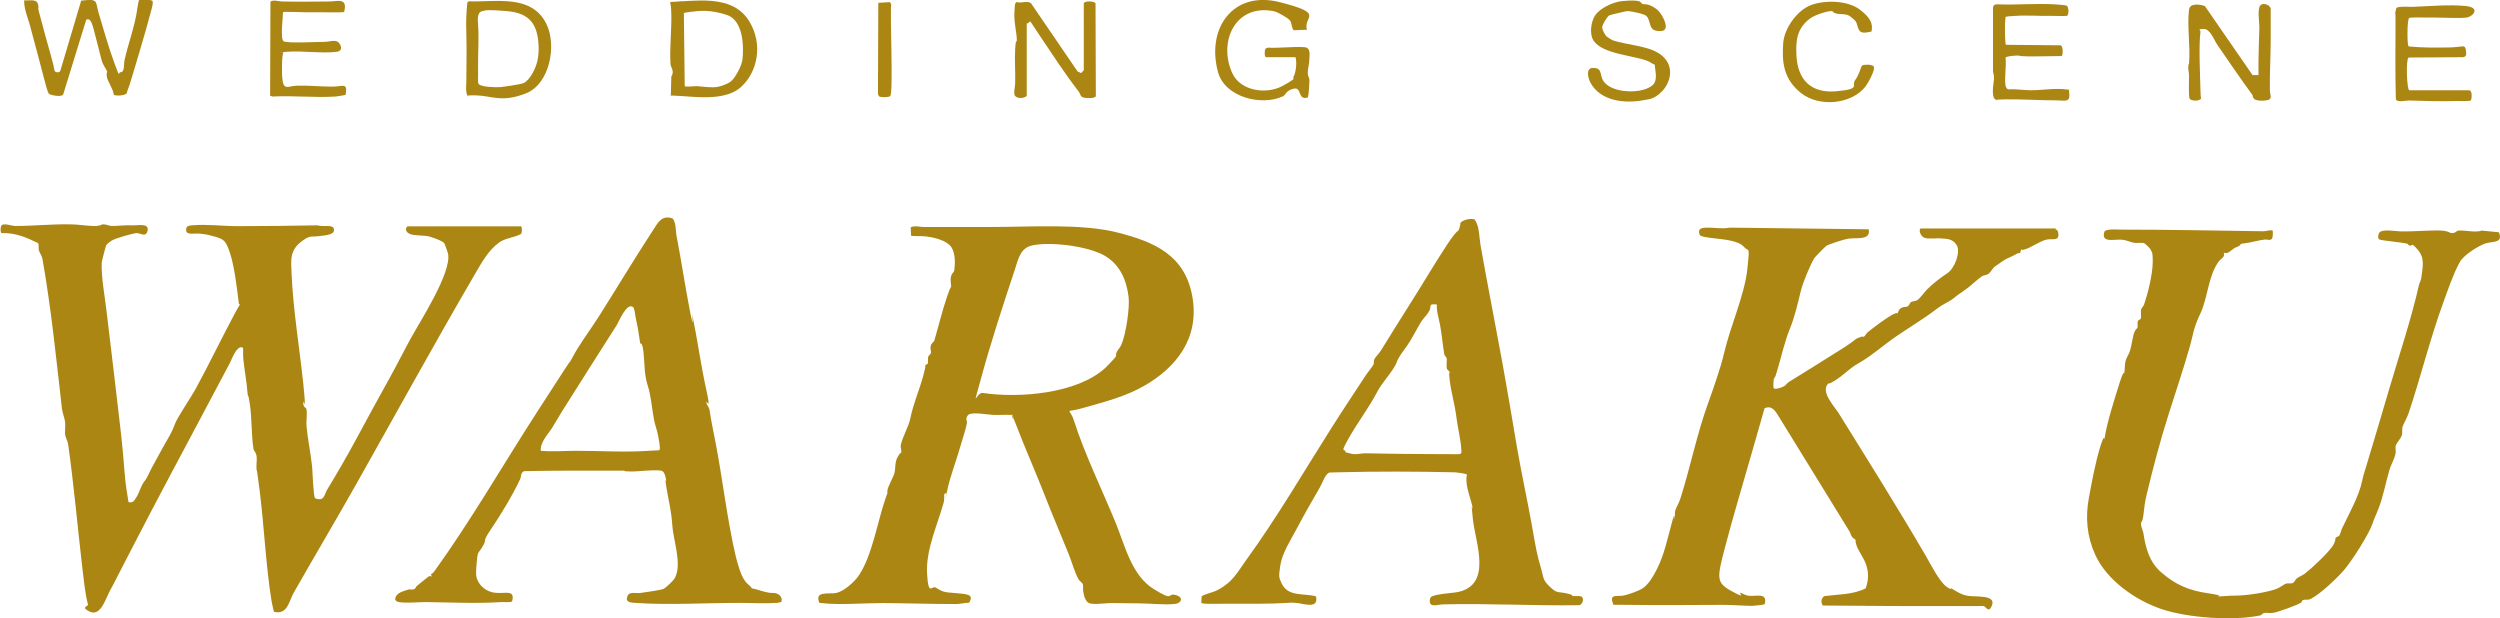
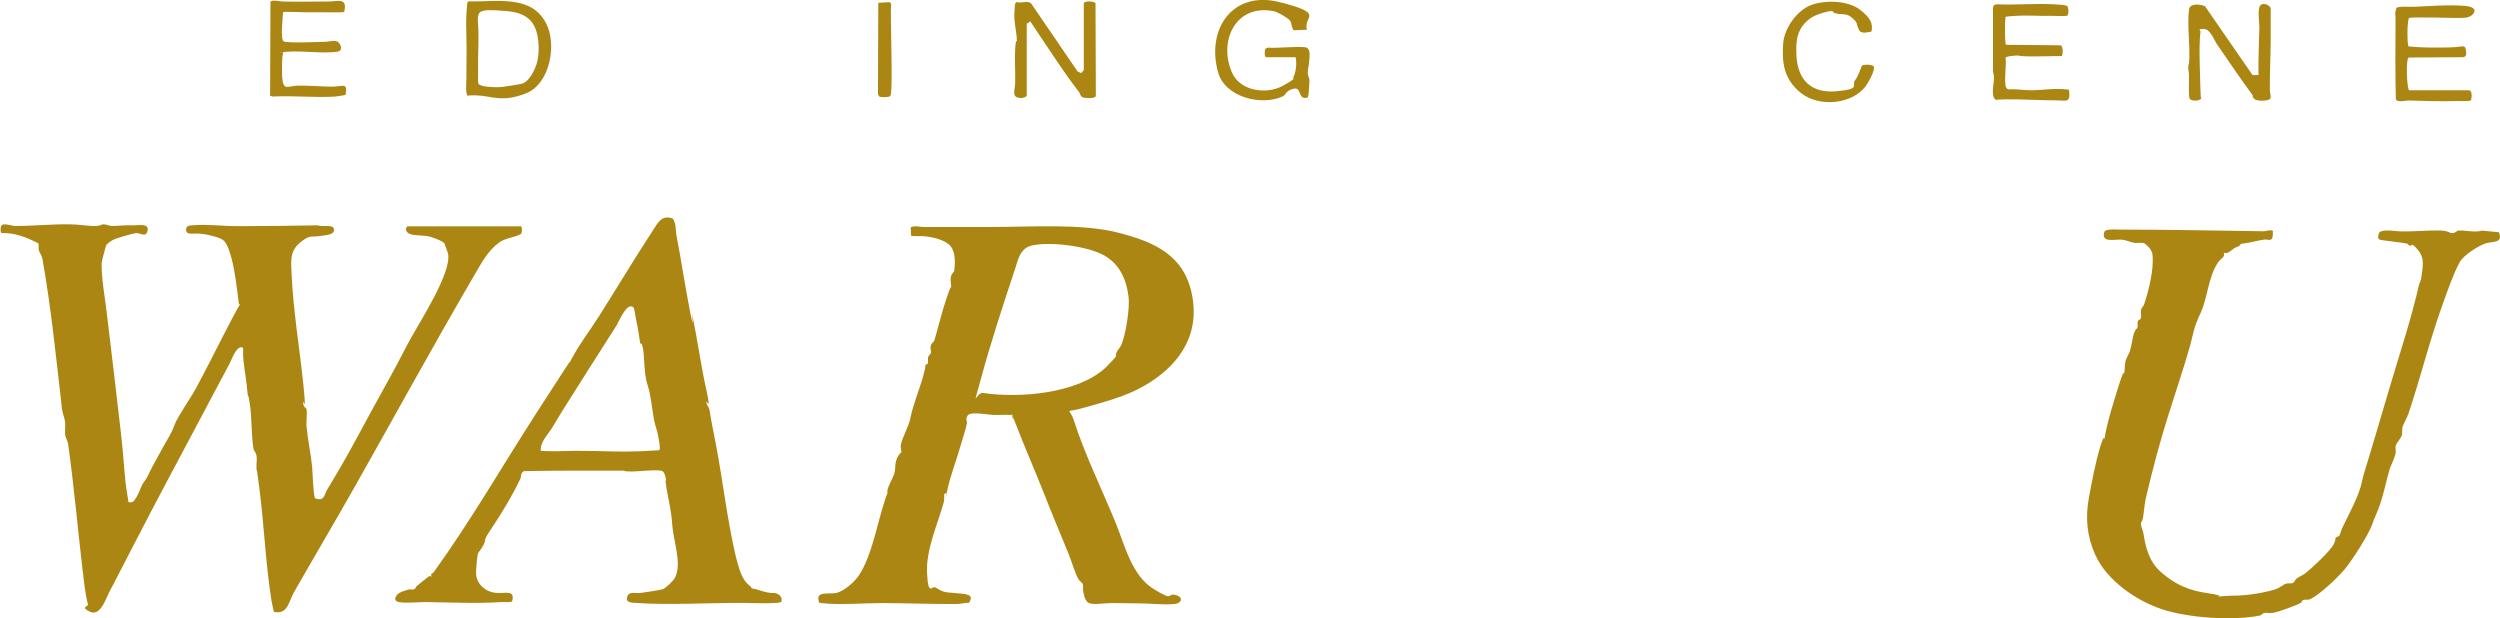
<svg xmlns="http://www.w3.org/2000/svg" id="_レイヤー_1" version="1.1" viewBox="0 0 1512.3 373.9">
  <defs>
    <style>
      .st0 {
        fill: #ac8612;
      }
    </style>
  </defs>
  <path class="st0" d="M314.9,136.7c1.1.3,1,3.9.3,4.8-3.9,2.2-9.4,2.5-13,5-6.9,4.9-10.9,12.5-15,19.5-24.4,41.8-47.7,84.3-71.5,126.5-12.3,21.8-25.4,43.9-38,66-3,5.3-3.7,13.6-12,11.6-.4-2-1.1-4.3-1.4-6.3-3.5-21.7-4.5-45.1-7.2-66.8s-1.6-8.4-1.9-12.6.4-5.9,0-8.5-1.7-2.9-1.9-4.6c-1.3-8.2-.9-18-2.1-26.4s-1.2-3.8-1.5-7.5c-.5-6.7-1.7-12.6-2.4-19.1s.4-8-.9-8.2c-3.5-.7-6.1,7.1-7.4,9.6-15.7,29.8-31.8,59.6-47.5,89.5-7.8,14.8-15.4,29.8-23.2,44.8-1.2,2.2-1.8,3.2-2.9,5.6-1.9,4-5.1,13.3-11.1,10.4s-.7-3-1.1-4.4c-1.8-6.8-2.5-14.9-3.4-22.1-2.9-24.9-5.1-50.2-8.6-74.9-.3-2-1.6-3.8-1.8-5.7s.2-5,0-7.4-1.6-5.5-1.9-8.1c-3.5-30.4-6.5-60.7-11.8-90.7-.4-2.2-1.8-3.8-2.2-5.3s.3-3.6-.6-4.4c-7.2-3.5-13.8-6.3-22-6-.8-.6-.7-3.7,0-4.6,1.3-1.7,6.2.3,8.3.3,11,0,22.2-1.2,33.5-1,4.3,0,11.7,1.2,15.4,1s2.6-1,4.5-1,3.5,1,5,1c4.2,0,7.5-.6,12.5-.4,3.1.2,10.1-1.6,9.2,3.1s-4.7,1.3-6.9,1.6-12.5,3-14.9,4.6-3.1,2.4-3.4,3.1-2.6,9.6-2.6,10.4c-.2,9.2,1.9,20.1,3,29.5,2.8,23.9,5.8,47.9,8.5,72s1.9,25.9,4,38.5,0,2.6,0,3.9c.4,1.2,2.8,1.1,3.7.3s2.2-3.2,2.4-3.5c1.6-2.9,2.1-5.9,4.3-8.7s3-5.8,5.1-9.4,5.2-9.7,8-14.5,3.7-6.4,5.3-10.7,9.4-15.5,12.8-21.7c7.8-14.4,15-29.3,22.7-43.8s3.6-3.7,3.1-7.9c-1-8.4-2.6-21.9-5.2-29.8s-3.7-8.6-9.7-10.3-7.1-1.4-9.3-1.7-7.3,1.1-7.6-1.8,1.6-3,3.6-3.2c9-.8,18.5.5,27.5.5,16.2,0,32.4-.2,48.5-.5,2.1,1,8.6-.4,9.5,1.5,2.2,4.4-5.7,4.6-8.5,5-5.1.7-5.4-.7-10.2,2.8-7.9,5.7-7,11.4-6.6,20.5,1,21.7,4.7,43.8,7,65.5s-.2,8.4,0,12,1.7,2.4,2,4c.5,2.9-.2,6.8,0,10,.7,8,2.6,16.7,3.4,24.6.3,3,.7,18,1.8,19.2,5.6,2.2,5.5-2.1,7.3-5.2,6.2-10.2,12-20.2,17.7-30.8s13.5-24.9,20.5-37.5c4-7.2,7.8-14.8,11.8-22.2,6-11,25.6-41,23.1-52.4-.1-.5-2-5.8-2.2-6.1-.8-1.4-7.6-3.8-9.4-4.2-3.5-.8-8.7-.3-11.5-1.5s-2.8-3.5-1.4-4.6h68.5l-.2-.2Z" />
  <path class="st0" d="M572.5,298.1c-.2.3-1.1.3-1.3,1s.2,3-.3,4.7c-3.7,13.5-10.9,28.7-10.1,43.1s2.9,6.9,5.4,8.6c5,3.4,6.9,2.7,12.2,3.3s11.4.3,7.8,5.8c-2.4,0-5.5.8-7.8.8-14.7,0-29.8-.5-44.5-.6-11,0-26.7,1.3-37,0s-.9,0-1.3-.2c-3-7.4,5.7-5,10.2-5.9s11-6.5,13.8-10.7c8-12.1,11.1-31.9,15.8-45.7s1.5-1.7,1.7-2.3-.5-1.9-.3-3.3c.3-2.5,3.8-8.4,4.3-10.7.8-3.5,0-6.3,2.1-9.9s1.6-1.2,1.9-2.1c.5-1.5-.5-2.9-.2-4.7.8-4.5,4.8-11.4,5.7-15.9,1.9-9.4,5.4-17,7.9-26.1s.4-4.4,1.1-5.9,1.4-.8,1.6-1.4c.3-1.1,0-2.6.2-3.8s1.6-2,1.8-2.7-.6-2.3-.2-4.2,1.9-2.4,2.2-3.3c2.5-8.5,4.6-17.4,7.5-26s2.5-5.7,2.6-6c.3-1.7-.7-4.2,0-6.8s1.7-1.9,2-4c.6-5,.7-12.2-3.5-15.5s-10.7-4.3-13.8-4.7-8.1.1-8.9-.5l-.2-5c2.6-1.2,5.3-.2,7.7-.2h42c23,0,53.7-2.2,75.6,3.4s40.7,13.5,45.1,38.9-10.2,42.8-28.8,53.6c-11.5,6.7-24.7,10-37,13.5s-8.5-.6-5.9,7.6c6.5,20.4,17.3,42.4,25.5,62.5,5.4,13.4,9.6,31.3,22.6,39.4s8,2.4,13.3,3.7,3.6,5,0,5.4c-6.2.8-15.1-.3-21.6-.3s-11-.2-16.4-.2-13.3,1.6-15.3-.7-2.2-5.4-2.4-6.1c-.3-1.4,0-3.1-.2-4.3s-1.8-1.9-2.5-3c-2.4-3.9-4.3-11.1-6.1-15.4-4.9-12.1-10.1-24.3-14.9-36.6-5.3-13.6-11.6-27.7-16.9-41.6s-1.5-2.1-1.8-3.2.2-2.4-.3-2.7c-3.9-.6-7.9,0-11.8-.2s-13.5-2.1-15.3.2-.3,3.4-.6,4.9c-.8,4.1-2.9,10.1-4.1,14.4-2.5,8.8-6.1,17.8-7.9,26.6s-.3.8-.5,1.2v-.2ZM675,215.6c.3-.6,0-1.7.4-2.4.6-1.4,2.1-2.8,2.9-4.6,2.8-6.3,5.2-22.4,4.4-29.1-1.3-10.2-5.2-19.5-14.6-24.9-10-5.7-32.1-8.5-43.4-6.2-7.6,1.5-8.7,8.3-10.8,14.7-7,21-14.6,44.3-20.4,65.6s-2.9,8.4,1,9c22,3.3,57.1.5,74.2-15.2,1-.9,5.9-6.1,6.4-6.9h-.1Z" />
-   <path class="st0" d="M1243.4,138.7c.9.2,1.5,1,1.6,1.8,1.2,6.1-3.9,3.4-7.7,4.6s-8.9,4.7-12.2,5.7-1.3-.3-2,0c-1,.5-.8,1.9-1.1,2.2s-1.3,0-1.8.4c-2.7,1.6-4.4,2.1-6.7,3.3s-4.5,3.1-6.3,4.2-2.7,3.4-4,4.5-3.2,1-4.3,1.7c-3.8,2.8-6.9,6.1-11.4,9.1s-4.7,3.6-7.2,5.3-5,2.5-8.4,5.1c-8.2,6.3-16.6,11.2-25,17-7.7,5.3-15.3,12.1-23.4,16.6-4.8,2.7-8.4,6.9-13.5,10s-3.2,1-4.1,1.9c-4.9,4.8,4,14,6.5,18.1,17.7,28.5,35.8,57.3,52.7,86.3,2.7,4.7,8.4,16,12.8,18.7s1.4,0,2,.4c3.7,2.2,6.5,4.3,11.1,4.9s16.1-.6,14.1,5.3-3.9.8-5.2.8c-18.2.1-36.4,0-54.5,0l-42.7-.3c-1.4-1.8-1.1-4.5.9-5.7,8.4-1.1,17.3-.8,25-4.7,1.7-4.8,1.9-9.1.4-13.9s-5.2-8.9-6.2-12.9.4-1.7.2-2.1-1.9-1.2-2.7-2.3-.9-2.4-1.6-3.4c-14.1-22.9-28.3-45.9-42.3-68.7-2.1-3.4-4.3-7.8-9-5.6l-8,28c-5.3,18.6-11,37.3-15.9,56.1s-5.5,21.3,4.2,26.6,3.4.4,5.1.9,3,1.6,5.2,1.8c4.5.5,11.4-2.2,9.5,5.1-.2.3-6.5,1-7.5,1-5.5,0-11.4-.6-17-.6-19.1,0-38,.3-57,0s-8.9.5-10.1-.4c-2.7-6.5,2.1-4.5,5.9-5.2s10-3.1,12-4.5c3.4-2.2,6.7-7.8,8.5-11.5,4.4-8.7,6.4-18.3,8.9-27.6s1.5-1.8,1.8-2.7c.4-1.4,0-3,.3-4.7s2.4-5.1,3.1-7.4c6-18.6,10.1-39.4,16.8-57.8,3.1-8.7,7.8-21.9,9.8-30.7,3.5-15.3,12.4-35.3,14-50.5s1-10-2.2-13.7-12.6-4.4-17.5-5-8.7-1-9.2-2.3c-1.4-4.2,2.2-4.2,5.2-4.2,4.3,0,8.6.9,13,0l84.1,1c1.6,7-8.1,4.9-12.4,5.7s-12.1,3.7-12.9,4.1-7.4,7.2-7.7,7.8c-2.8,5-6.9,14.8-8.2,20.3-1.5,6.4-3.8,15.9-6.4,22.1-3.3,8-5.2,17.1-7.8,25.7s-1.4,2.1-1.7,3.3-1,6.8-.2,7.3c1,.7,5.1-.7,6.2-1.4s1.8-2,2.9-2.6c10.5-6.4,21-13.1,31.4-19.6s7.6-5.9,10.9-7.2,2.3-.1,3-.5,1.5-2.1,2.3-2.7c3.1-2.6,11.8-9.1,15.3-10.8s2.1-.1,2.5-.5c.7-.6.7-1.8,1.7-2.8,1.7-1.6,3.1-.9,4.5-1.5s1.2-2.1,2.3-2.7,2.3-.4,3.5-1c1.8-1,4.7-5.3,6.5-7,3.7-3.6,7.8-6.7,12-9.5s8.2-12.8,5.5-17-6.7-3.6-8.6-3.9c-3.2-.5-8.3.6-11-.5s-3.5-5.6-1.9-5.6h81.5l-.2.5Z" />
  <path class="st0" d="M1374.6,139.3c.6.4.2,3.9,0,4.6-.8,2.1-3.3.8-4.5,1-3.3.3-8.3,1.8-12.3,2.3s-1.3.3-3.4,1.6-1.6.3-3.9,2.1-2.9,2.5-5.3,2c1,2.6-1.8,3.6-3,5.2-6.5,8.9-6.6,21.9-11.1,31.4s-4.4,13-6.2,19.3c-3.9,13.9-8.7,27.9-13.1,41.9-5,15.7-9.3,32-13.2,48.3-1.3,5.4-1.3,7.1-2,12.5s-1.6,3.6-1.5,5.5,1.2,3.8,1.5,5.6c1.3,8.6,3.5,17.1,10.3,23.2,8.9,7.9,17.1,11.4,28.9,13.1s4.1,1.9,5.6,1.9c3.4,0,7.3-.6,11-.5,6.5,0,18.4-1.8,24.8-4.1,1.6-.6,4.6-2.9,5.8-3.2s3.1.2,4.1-.4,1.3-2,2.3-2.7c1.4-1.1,3.4-1.8,5-3,3.9-3,15.4-13.7,17.3-17.7s.4-2.8,1.2-3.8,1.7-.7,2.2-1.4,1.1-3.2,1.6-4.3c4.2-8.8,10.4-19.7,12.2-28.8.6-3,1.5-5.7,2.4-8.6,4.7-15.8,9.5-31.5,14.1-47.4,6.1-20.7,13.1-41.4,17.9-62.6.5-2.1,1.1-1.7,1.5-5,.7-6.1,2.2-11.1-2.3-16.3s-2.8-1.7-4.9-2.5-.4-.8-.8-.9c-3.4-1.1-16.5-2-17.6-2.8s-.5-3.5.3-4.3c2.2-2.1,10.2-.5,13-.5,7.4.1,14.8-.6,22-.6s6.8,1.7,9,1.6,2.4-1.4,3.5-1.5c4.2-.4,10,1.4,14.4,0l10.2,1c2.9,6.8-3.9,5.4-7.9,6.7s-13.2,6.8-15.7,11.3c-3.8,6.8-7.3,17-10,24.5-8,21.8-13.6,44.9-21,67-.7,2.2-3.4,7.1-3.7,8.3s0,3-.3,4.7-3.4,5.3-3.7,6.3c-.5,1.5.2,3.6-.2,5.3-.6,2.7-2.8,6.8-3.6,9.4-2.3,7.6-3.7,16-6.6,23.4s-2.4,5.4-3.7,9.3c-2.1,6.4-12.7,22.9-17.3,28.2s-14.4,14.5-20.1,17.4c-1.8.9-3.1.2-4.4.6s-.8,1.3-1.4,1.6c-2.1,1.5-14.1,5.8-16.8,6.2s-3.8-.2-5.4.1-1.4,1.2-2.5,1.5c-16.3,3.4-43.8,1.5-59.6-3.8-15.8-5.3-33.2-17.4-40.2-32.8-5.1-11.2-6.1-22.5-3.9-34.5,1.7-9.4,4-21.5,6.8-30.7s2.4-4,2.6-4.9c1.6-10.1,5.7-22.9,8.9-33.1s2.8-5.5,3.1-6.9c.4-2,.2-4.4.7-6.8s2.2-4.6,2.8-6.7c1-3.1,1.6-8.8,2.7-11.3s1.5-1.6,1.8-2.7-.2-2.8.2-3.8,1.6-.8,1.8-1.7c.5-1.3-.2-3.7.2-5.3s1.3-1.8,1.7-2.8c2.4-7,5.1-17.8,5.3-25.3s-.8-6.8-1.1-7.9-3.5-3.9-3.9-4.1c-1.5-.7-4.3,0-6.2-.3s-4.7-1.7-7.6-1.9c-4.4-.4-12.4,2.2-10.5-4.6.6-2.2,7.8-1.5,10-1.5,28.7,0,57.7.6,86.5,1,1.5,0,3.5-1,5.2-.4v-.2Z" />
  <path class="st0" d="M472.5,364.1c-.8.4-1.7.5-2.7.6-7.3.5-15.2,0-22.5,0-20,0-43.4,1.4-63,0-1.7-.1-5.4-.2-5.1-2.6.6-4.9,4.6-3,8.1-3.4s12.6-1.9,13.7-2.3c1.9-.8,6.5-5.2,7.4-7.1,4.2-8.6-1.1-22.3-1.7-31.4s-2.2-14.8-3.5-22.5,0-3.4-.3-5.2-.9-5.2-3-5.5c-5.7-.7-12.9.6-18.6.5s-2.5-.5-4-.5c-20.1,0-40.2-.1-60.3.3-2.3,1.2-1.6,3.2-2.3,4.7-4.1,9-12.1,22.2-17.6,30.3s-2.7,5.9-4.4,9.2-2.9,4.3-3.5,5.5-1.2,9.8-1.2,11.2c-.4,6.4,4.7,11.6,10.9,12.6s12.9-2.4,10.9,5.2c-.6.9-5.2.4-6.5.5-15,1-30.5.2-45.5,0-4.5,0-12.5.8-16.5,0s-1.7-4.1-.2-5.2,4.9-2.1,6.1-2.4,2,.4,3.3-.2.9-1.4,1.6-1.9c1-.8,7.1-5.8,7.5-6s1.4.4,1.5.2l-.4-1.4c.6-.2,1.5-.9,1.9-1.5,22.4-31.1,41.7-64.7,62.3-96.6,5.5-8.5,11.1-17.2,16.5-25.5s2.4-2.9,4.4-6.6c4.4-8.6,11.3-17.5,16.6-25.9,10.9-17.2,21.4-34.8,32.6-51.9,3-4.7,5.4-9.5,12-7.1,2.2,3.3,1.6,7.4,2.3,10.7,2.9,15,5.1,30.1,8,45s1.2,1.4,1.5,2.5c3.1,15.1,5.1,30.2,8.4,45.1s-.1,5.7.1,7.8,1.6,2.7,1.9,4.7c1.1,7.3,2.6,14.2,4,21.5,4.1,21.8,6.8,45.3,11.8,66.7,1,4.1,2.9,11.3,5.3,14.7s3.4,3,4.5,5c4.6.8,8.9,3.1,13.7,2.8,2.7.4,5,2.4,4.2,5.4h-.2ZM327.1,272.7c7.3.6,14.4,0,21.8,0,14.4,0,29.2,1,43.5,0s4.6.5,6.5-.5c.8-1.2-.6-7.4-.9-9.2-.5-2.6-1.8-6.1-2.3-8.7-1.4-7.2-1.8-14.8-4-21.5s-1.7-14.8-2.6-20.9-1.6-3-1.9-4.6c-.8-4.6-1-7.7-2.1-12.4s-1.2-8.3-2-9c-3.9-3.5-8.7,8.7-10.1,10.9-11,17.3-22.1,34.6-32.8,51.7-2.2,3.5-4.2,7.1-6.4,10.6s-7,8.2-6.7,13.5h0Z" />
-   <path class="st0" d="M796.1,360.8c1.7,8-7.7,4.2-12.2,3.9s-3.4,0-5,0c-11.1.7-22.9.5-34,.5s-17.6.4-18.2-.6l.2-3.9c3-1.8,6.4-2.1,9.7-3.8,9.1-4.8,11.7-10.4,17.3-18.2,18.3-25.2,34.3-52.6,51-79,7-11.1,14.3-22,21.5-33,1.2-1.7,3.9-5.1,4.4-6.1s0-2.2.6-3.4,3-3.6,3.9-5.1c5.8-9.2,11.4-18.5,17.3-27.7,7.6-11.9,15-24.6,22.7-36.3s6.4-6.5,7.6-10.4,0-1.8.4-2.6c1-2.1,6.7-3.3,8.8-2.3,3,4.5,2.6,10.3,3.5,15.5,4.2,23.8,9,48,13.4,72.1,3,16.6,5.8,33.2,8.6,49.9,2.7,15.7,6.1,31,8.9,46.6s3,17.8,5.9,27.6c1.5,5.1.7,6.2,5.1,10.4s4.8,2.9,10,4,2.6,1.3,3.9,1.6,3.4-.2,4.8.2c2.6.7,1.2,5.6-1.4,5.4-27.3.4-54.7-1.2-82.1-.5-1.9,0-6,1.4-7.3-.2-.8-1.1-.6-3,0-4,1.5-2.1,13.5-2.6,16.7-3.3,20.7-4.6,10.5-29.6,8.9-43.8s.2-4.5,0-6.4c-.8-4.7-3.6-11.3-3.9-16.6s1-3.3,0-4.4c-.6-.4-6.2-1.2-7.3-1.2-22.3-.5-47.7-.6-70,0s-3.7,0-5,0c-2.9.2-4.8,6.4-6.2,8.8-4.8,8.3-9.7,16.8-14,25-3.5,6.6-9,15.1-10.1,22.4s-.8,7.4.7,10.8c3.8,8.5,13.3,6,20.7,8h.2ZM869.1,184.2c-5.3-.6-3.1,1-4.3,3.5s-3.9,5-5.1,6.9c-2.8,4.6-5.3,9.8-8.3,14.2s-5,6.3-6.7,10.8-8.9,12.1-11.4,17.1c-5.4,10.3-12,18.7-17.5,28.5s-2.2,5.5-1.8,8.4c1.6.3,3,.9,4.7,1.1,2.5.2,5-.5,7.1-.5,14.4.3,29,.5,43.4.5s14,.3,14.6-.5c.3-.6.3-1.2.2-1.8-.3-6.6-2.2-13.5-3-20-.9-7.5-3-14.4-4-22s.3-3.4,0-4.9-1.5-1.4-1.8-2.7,0-3.7,0-5.4-1.3-1.9-1.5-3c-1-5.6-1.5-12.2-2.6-17.9s-2.2-8.1-1.9-12.3h0Z" />
-   <path class="st0" d="M14.6.2c2.3.3,7-.9,8.1,1.6,1.1,2.5.2,3,.6,4.4,2.4,9,4.8,18.1,7.4,27.1,2.6,9,1.9,9.2,2.6,9.9s2.7.9,3.2-.4L49.1.4c10.8-1.3,8.4.2,10.7,7.9,2.3,7.7,6.1,21.1,9.6,30.4s1.9,5.1,3.5,5c2.7,0,1.9-5.1,2.4-7.2,2.5-11.1,6.3-20.4,7.9-32.1S88.1-.2,92.1.4c1.1.8-1,7.2-1.4,8.7-3.1,11.8-6.8,23.7-10.2,35.3s-2.8,8-3.9,12.1c-1,1.3-6.9,1.8-7.8.7-.3-3.4-3.8-8-4.2-10.9s.4-2.3.2-3.1-2.6-4.1-3.2-6.3c-1.7-6.3-3.2-12.8-4.9-19.1s-2.7-6.4-4.5-6l-13.9,45.1c-.6,2.2-7.8.7-8.7-.2s-2.2-6.5-2.5-7.5c-2.8-10.6-5.6-21.4-8.5-32-1.3-5.6-4.1-11.1-4-17Z" />
  <path class="st0" d="M621.1,14.2v43.8c-1.5,1.6-5.2,1.7-6.8.3s-.2-5.7-.2-7.8c.2-6.9-.4-14.1,0-21s1-3.4,1-5c0-4.7-1.7-10.6-1.5-16s.4-5.9.6-6.4.6-.9,1.2-.8c2.6.8,6-1.1,8.3.7l28.2,41.3,2.1.9,1.6-1.7V2c.6-1.6,6-1.4,7.1-.1l.2,56.3c-.7,1.4-5,1.2-6.5,1-3.3-.4-2.5-2.1-4-4-8.5-10.9-16.1-22.8-23.8-34.2s-4.1-7.5-7.4-6.8h0Z" />
  <path class="st0" d="M1366.2,45.7v-8.8c.2-6.5.2-12.5.5-19,.2-4.2-1-9.7,0-13.4s6.6-1.9,6.9.9v18.5c0,10.3-.7,20.7-.5,31,0,1.6,1.1,3.8,0,5s-7.9,1.5-9.4,0-.7-1.8-1.2-2.5c-7.3-9.9-14.2-20.2-21.2-30.3-2-2.9-4.3-9.8-8.4-9.6s-1.6.4-1.8,1.8c-1.1,9.2-.2,25.2,0,35s1.4,4.5-.2,5.8-5.5.8-6.3-.3-.4-11.7-.4-14.1-1.1-4.8,0-7.5c.9-10.1-1.3-22.7,0-32.5.5-4,6.9-3.1,9.6-2l28.8,41.7h3.7v.3Z" />
  <path class="st0" d="M765.9,34.7c-1.1-.3-1.1-4.4-.3-5.3l1.4-.6c3.9.6,21.4-1.2,23.6.1s1.5,5.2,1.5,6.5c0,3-1,5.9-1,8.5s1,3,1,4.5-.3,7-.6,8.9-.3,1.2-.5,1.7c-6.1,1.8-3.4-6.3-8.2-5.4s-5,3.9-6.8,4.7c-13,6-35.1.5-39.2-14.7-7.2-26.3,9-49.5,37.3-42.3s14,8.3,16.5,16.7l-8,.3c-1.5-1.6-1-4.1-2.2-5.8s-7.9-5.4-9.8-5.7c-23.4-4.7-33.9,18.6-25.1,37.6,5,10.7,20.6,12.9,30.3,7.6s5.8-4.2,6.6-5.4c1.6-2.7,2.2-8.9,1.3-12h-17.8Z" />
-   <path class="st0" d="M412.5.8c14.6-.9,32.1-2.1,40.7,12,8.6,14.1,5,30.8-4.9,39.8-8.8,8-24.8,6.3-36,5.5s-5.9.4-6.5-.5l.3-11.3c2.1-3.3-.3-5.3-.5-7.5-.6-9.5.7-20.4.5-30s-1.6-7.1.3-7.7c2.1.1,4.1-.3,6.1-.4h0ZM414.2,52.1c.4.6,5.9,0,7.2,0,3.9.2,9,1.2,12.9.4s7-2.6,7.5-3c2.9-2,6.8-9.7,7.3-13.2,1-8.6.4-24.1-9.5-27.3s-16-2.6-22.1-1.8-3.1.8-3.8,1.8l.5,43.1Z" />
  <path class="st0" d="M1213.2,51.9c0,.5.6,1.2.8,1.7l1,.5c4.5-.4,9,.5,13.5.5,6.8,0,14.6-1.4,21.5-.5s1.2,0,1.5.5c.2.4.2.8.2,1.3.8,6.5-2.6,4.8-7.8,4.8-10.1,0-20.4-.7-30.5-.6s-3.3.7-5,.6c-4.8-.5-2.2-10.3-2.2-13.3s-.6-2.9-.6-4.5c0-12.7,0-25.4,0-38,0-1.4.8-2.3,2.3-2.3,11.4.5,23.2-.6,34.5,0,1.2,0,7.2.5,7.7.8,1.5.7,1.5,5.8.2,6.2-3,.2-6,0-9,0-7.2.2-14.6-.5-22,0s-5.9.2-6.2,1.8c-.4,2.2-.3,11.6,0,14s0,1.3.8,1.7l32.3.3c2.1,0,1.7,6,1,6.5-6.7,0-13.5.3-20.3.2s-4.4-.6-7-.5-6.7.6-6.7,1.3c.6,5.1-.8,12.1,0,17h0Z" />
  <path class="st0" d="M283.4.8c16.5.6,37.9-4.5,47,13.4,6.6,12.9,2.3,36.6-12.3,42.3s-20.4,1.5-29.8,1.2-4.2,1.3-5.5,0-.7-7.2-.7-9.3c0-9.1.3-18.5,0-27.5s0-13,.6-19.4l.8-.7h-.1ZM291.5,6.8c-3,.7-2.5,5.7-2.3,8.1.6,8.1-.1,16.8,0,25s-.3,9.6.3,10.8c1,2,10.7,2.2,13,2s12.2-1.6,14.1-2.4c4.1-1.8,7.4-9,8.4-13.1s1-8.4.6-12.3c-1.2-12.1-7.1-17.2-19.2-18.2s-12.3-.5-14.9.1Z" />
  <path class="st0" d="M1457.2,28.1c8,.8,16.1.7,24.2.6s9.6-2,10.2,1.2.3,4.5-1.8,4.7l-32.8.2c-1.8,1.2-1,19.5.4,19.8h36.3c2,.5,1.5,4.5,1.1,6-.6.9-6.6.4-8,.5-9.8.3-19.9,0-29.6-.3-1.9,0-7,1.3-7.9-.7-.4-15.2-.3-30.5-.2-45.8s-.5-1.9-.5-2.9.6-6.2,1.2-6.8c3.2-1,7.1-.3,10.5-.5,9.7-.4,21.4-1.4,31-.5s4.7,6.4.9,7-14.3,0-20,0-3.6,0-5.5,0c-3.1,0-6.2-.2-9.3.2-1.4,1-1.3,16.7-.4,17.2h.2Z" />
-   <path class="st0" d="M971.8,22c.4.4,3.3,2.2,3.8,2.4,8.9,3,23.3,3.2,30.3,9.7,7,6.5,4.6,15.6-.2,20.8s-8.4,5.1-10.9,5.6c-11.5,2.3-26.6.9-32.7-10.5-1.4-2.6-3-8.7,1.3-8.9,6.1-.2,4.2,4.1,6.4,7.7,4.7,7.8,23.9,8.4,30,2.6,3.2-3,1.4-8.4,1.2-12.3-1.6-.4-2.8-1.7-4.3-2.2-8.9-3.5-26.7-4.1-32.5-12-2.9-4-1.9-11.7.8-15.7s10.3-7.9,16-8.5,8.8-.4,10.3,0c1.5.4,1.4,1.4,2.3,1.7s2.5,0,3.9.6c5,1.8,7.5,4.9,9.4,9.6,1.9,4.7.4,7-5,6s-2.7-8-7.3-9.7-9.6-2.2-10.2-2.2-10.4,2.3-10.9,2.6c-1.3.7-4.3,5.7-4.3,7.2s1.7,4.6,2.6,5.5h0Z" />
  <path class="st0" d="M171.2,7.3c0,3-1.8,16.4.4,17.7s21.7.3,24.8.3,6.8-1.7,8.7.7,1.7,4.9-1.2,5.3c-8.9,1.2-20.7-.7-30,0s-1.6.1-2.4.5c-1.1.8-1,12.8-.8,14.8.7,8.7,3.2,5.4,9.2,5.2s14.1.6,21,.6,9.4-2.8,8.2,4.9c-.2.3-5.3,1-6.2,1.1-12.4.8-25.6-.7-38,0l-1.5-.5.2-56.8c1.2-1.5,5.4-.2,7.3-.2,9.2.2,18.7.1,28,0,5.4,0,11.5-2.6,9.3,6.3-.7.5-12.7.2-14.8.2h-9.5c-3.2,0-12.4-.5-12.7,0h0Z" />
  <path class="st0" d="M1132.1,19.1c-1.8.3-4.9,1.2-6.6.1s-2-5-2.9-6.2-3.2-3-3.7-3.3c-2.4-1.6-5.8-.8-8.4-1.6s-1-1.4-2.6-1.4c-2.9,0-10.3,2.5-12.7,4.3-8,5.8-9,13.1-8.5,22.5.7,14.9,9,23.1,24.2,21.7s8.8-3.4,11.3-6.7,3.6-8.4,4.2-8.8c1-.8,5.7-.8,6.9.3,1.6,1.9-3.4,10.4-4.8,12.3-8.6,11-28.2,12.6-39,4s-11.6-18.9-10.8-30.3c.7-9,8.5-19.9,17-23s22-2.7,29.2,2.7c7.2,5.4,8.1,9.1,7.2,13.4h0Z" />
  <path class="st0" d="M538.5,58.1c-.9.9-5.7.9-6.7.2l-.7-1.3.2-55.3,7-.4.8,1.2c-.8,6.5,1.4,53.7-.6,55.6Z" />
</svg>